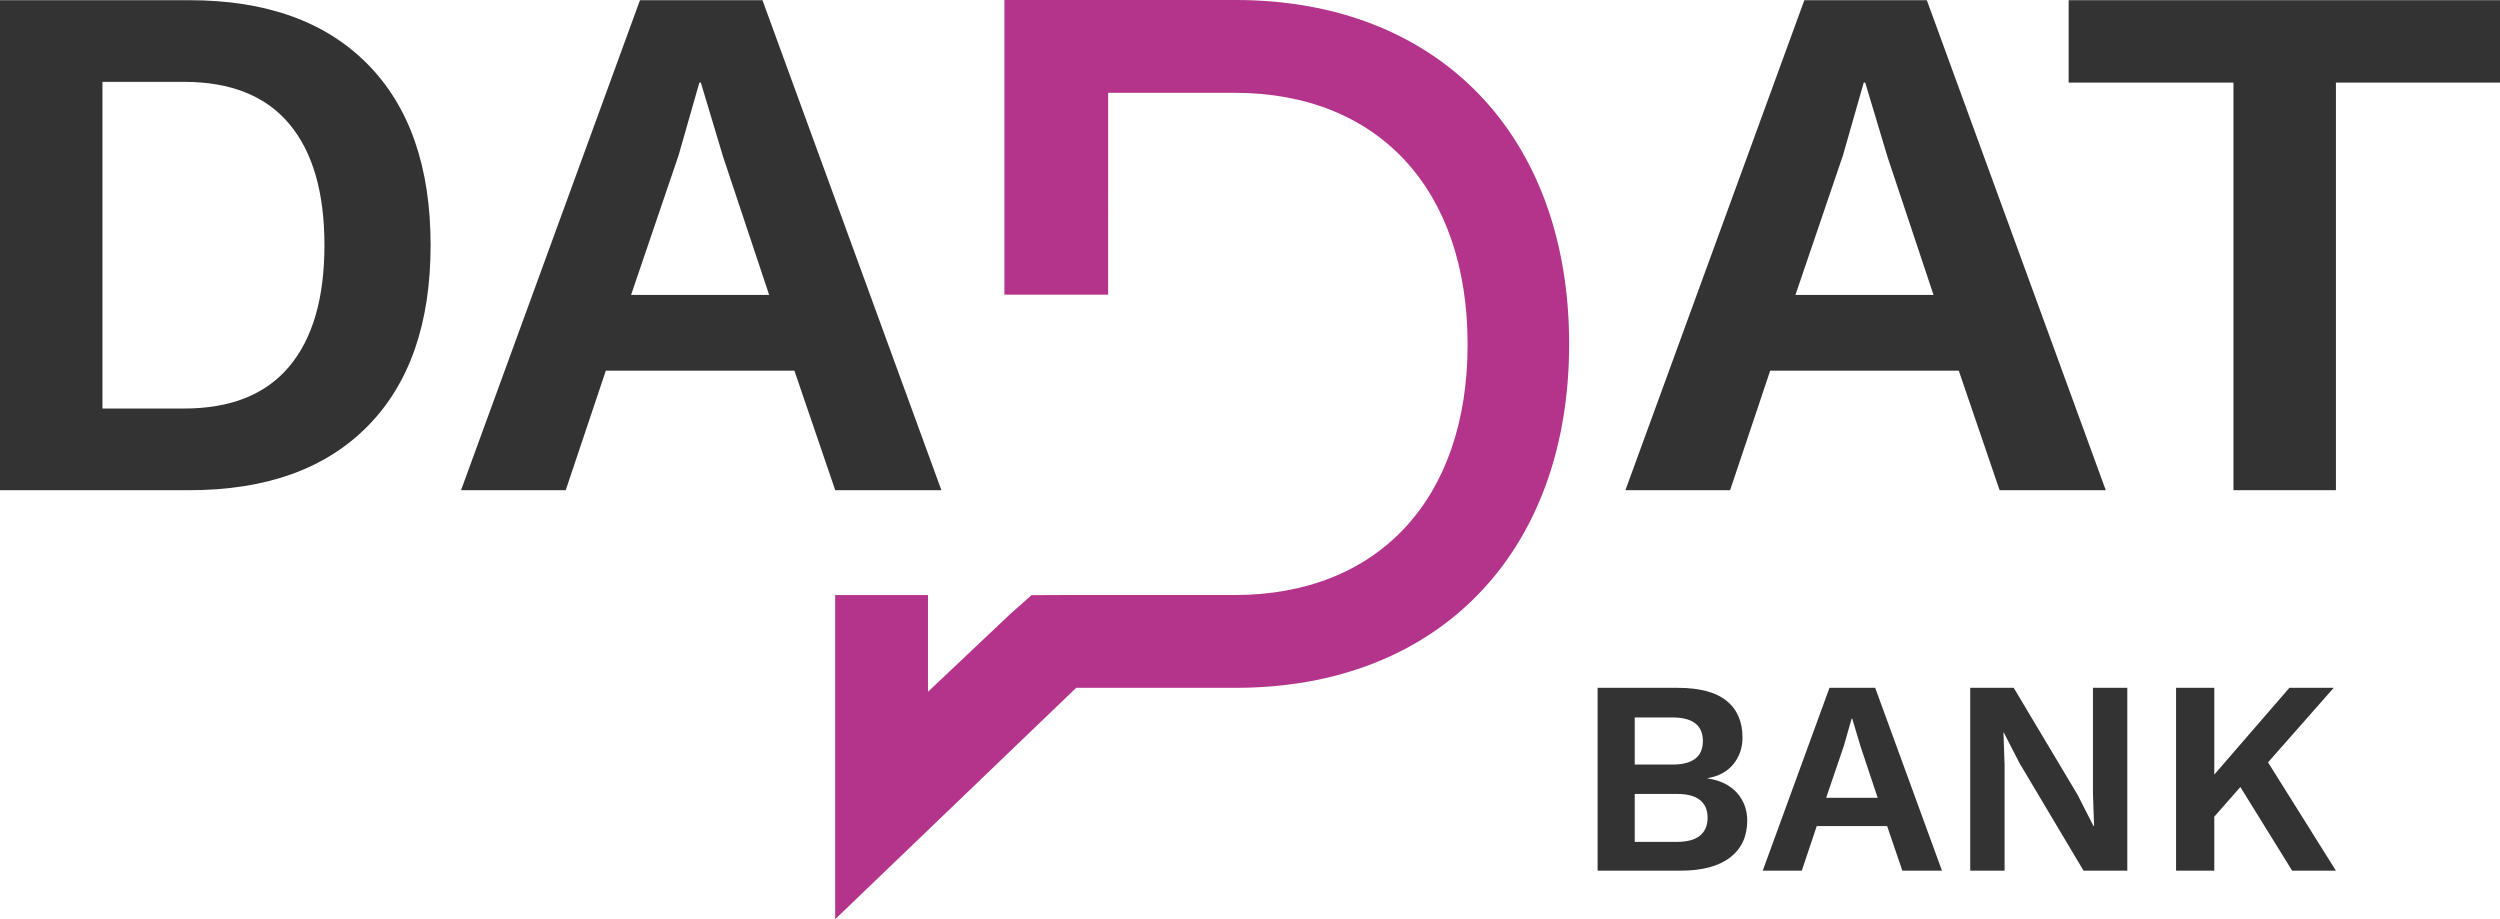
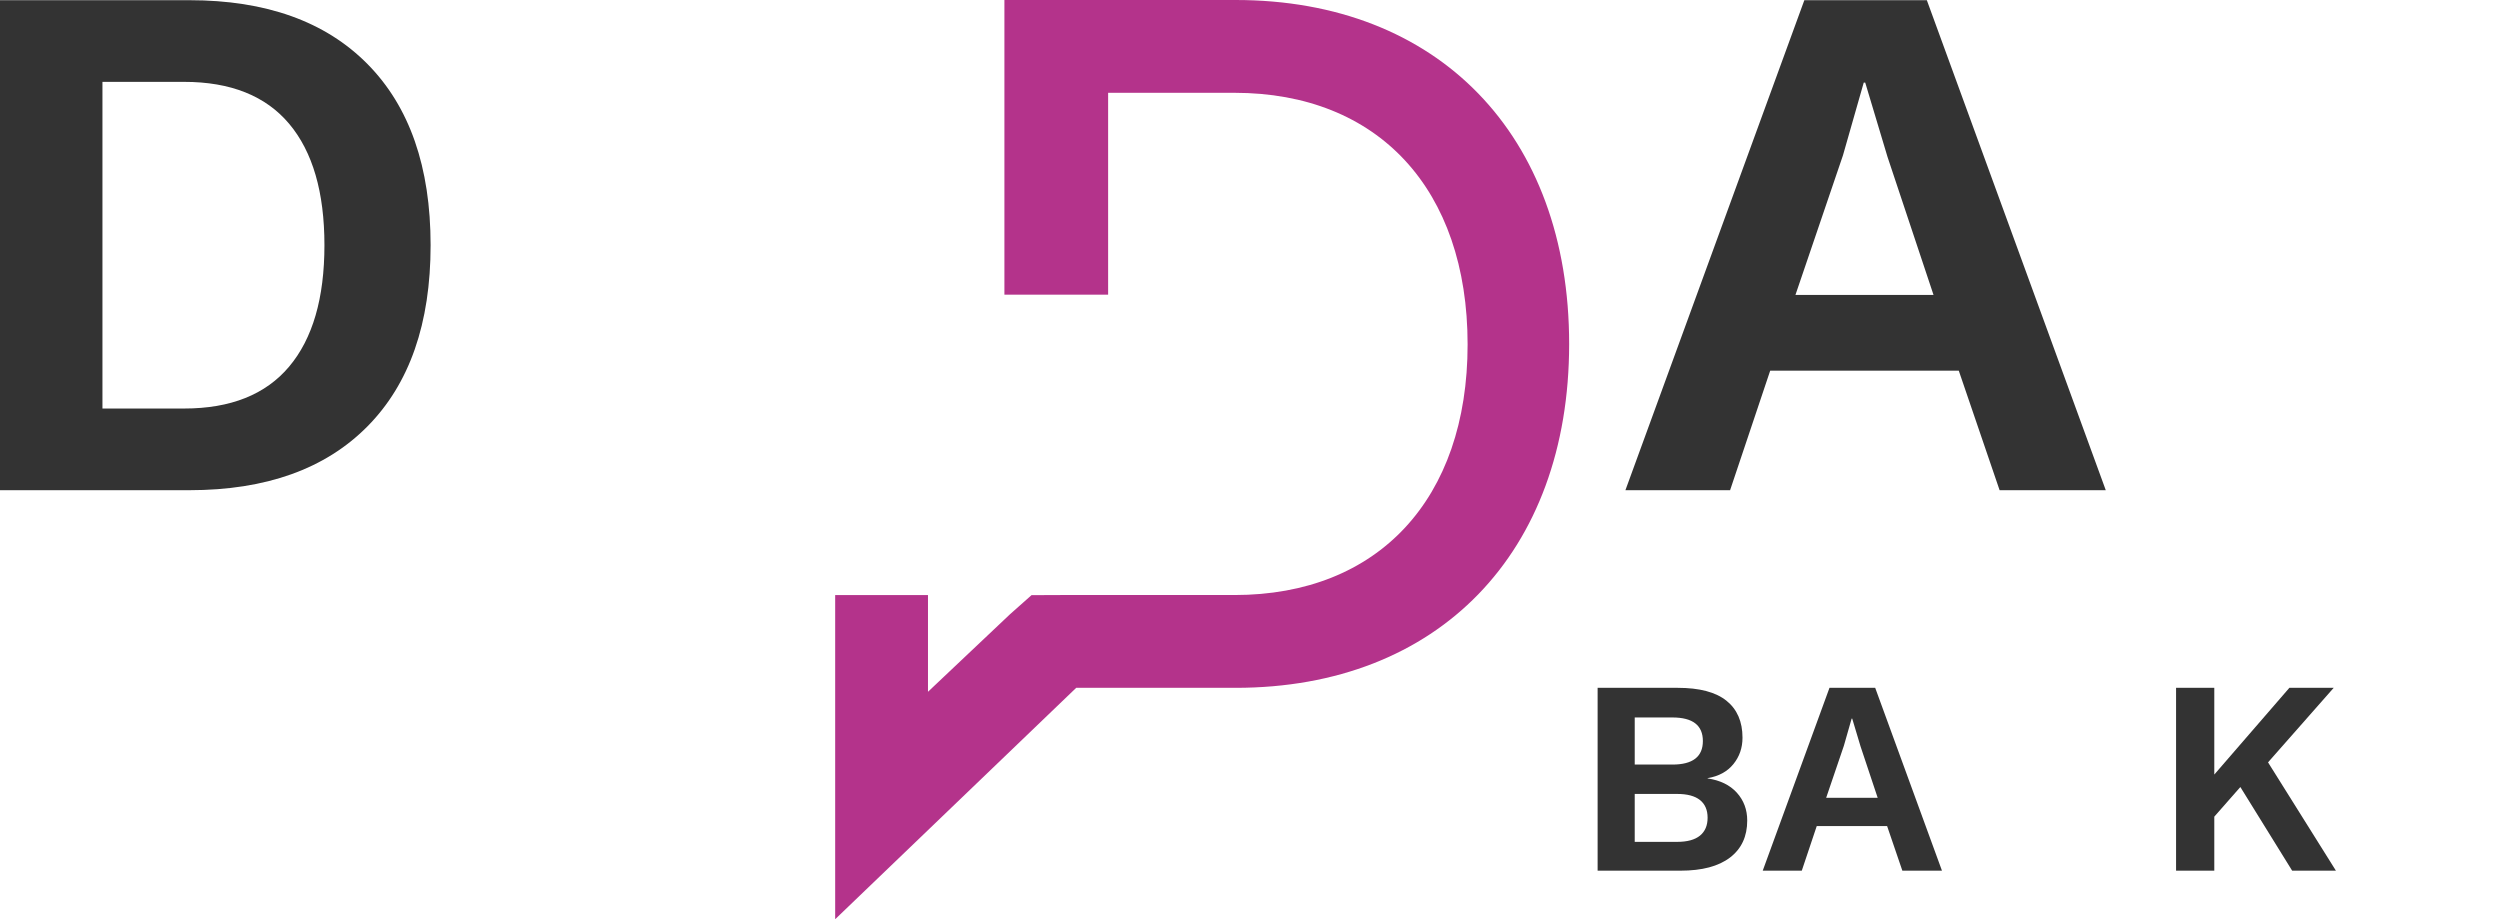
<svg xmlns="http://www.w3.org/2000/svg" version="1.1" id="RZ_Magenta" x="0px" y="0px" width="457.96px" height="168.388px" viewBox="0 0 457.96 168.388" enable-background="new 0 0 457.96 168.388" xml:space="preserve">
  <path fill="#B4338B" d="M226.344,0h-42.353v53.973h19V17h23.152c26.338,0,42.699,17.664,42.699,46.1  c0,28.313-16.361,45.9-42.699,45.9h-31.83l-5.354,0.022l-3.905,3.464l-15.063,14.238v-17.714h-17v59.377L197.142,126h29.202  c37.116,0,61.1-24.729,61.1-63S263.46,0,226.344,0z" />
  <g>
    <path fill="#333333" d="M67.319,11.731C75.025,19.53,78.88,30.591,78.88,44.915c0,14.326-3.854,25.389-11.561,33.184   c-7.707,7.799-18.587,11.697-32.64,11.697H0V0.036h34.68C48.732,0.036,59.612,3.935,67.319,11.731z M52.972,67.151   c4.306-5.121,6.46-12.533,6.46-22.236c0-9.701-2.154-17.111-6.46-22.236c-4.308-5.121-10.723-7.683-19.244-7.683h-14.96v59.839   h14.96C42.249,74.835,48.664,72.274,52.972,67.151z" />
-     <path fill="#333333" d="M145.521,67.899h-34.544l-7.345,21.896H84.457l32.776-89.76h22.439l32.776,89.76h-19.448L145.521,67.899z    M140.897,54.028l-8.433-25.297l-4.08-13.6h-0.271l-3.808,13.328l-8.704,25.568H140.897z" />
  </g>
  <g>
    <path fill="#333333" d="M358.815,67.898h-34.544l-7.345,21.896h-19.176l32.776-89.76h22.439l32.776,89.76h-19.448L358.815,67.898z    M354.191,54.027l-8.433-25.297l-4.08-13.6h-0.271L337.6,28.459l-8.704,25.568H354.191z" />
-     <path fill="#333333" d="M457.96,15.131h-30.057v74.664h-18.768V15.131h-30.192V0.035h79.017V15.131z" />
  </g>
  <g>
    <path fill="#333333" d="M312.805,142.594v-0.05c2.027-0.338,3.602-1.193,4.718-2.563c1.116-1.371,1.675-2.985,1.675-4.847   c0-2.943-0.981-5.201-2.942-6.775c-1.963-1.573-4.94-2.359-8.932-2.359h-14.667v33.495h15.174c3.959,0,6.986-0.804,9.085-2.411   c2.098-1.607,3.146-3.865,3.146-6.775c0-1.994-0.635-3.695-1.904-5.101C316.89,143.805,315.104,142.934,312.805,142.594z    M299.456,131.429h6.901c3.724,0,5.583,1.438,5.583,4.315c0,2.874-1.859,4.313-5.583,4.313h-6.901V131.429z M311.409,153.074   c-0.933,0.761-2.328,1.142-4.188,1.142h-7.766v-8.779h7.766c1.859,0,3.255,0.371,4.188,1.117c0.93,0.744,1.396,1.825,1.396,3.248   C312.805,151.222,312.339,152.313,311.409,153.074z" />
    <path fill="#333333" d="M335.132,125.999l-12.229,33.495h7.155l2.74-8.171h12.891l2.791,8.171h7.258l-12.232-33.495H335.132z    M334.524,146.146l3.246-9.539l1.422-4.975h0.102l1.521,5.076l3.146,9.438H334.524z" />
-     <polygon fill="#333333" points="383.397,145.385 383.6,151.323 383.498,151.323 380.606,145.64 368.883,125.999 360.914,125.999    360.914,159.494 367.208,159.494 367.208,140.108 367.003,134.171 367.055,134.171 369.947,139.803 381.671,159.494    389.688,159.494 389.688,125.999 383.397,125.999  " />
    <polygon fill="#333333" points="415.469,139.651 427.496,125.999 419.377,125.999 405.623,141.885 405.623,125.999 398.62,125.999    398.62,159.494 405.623,159.494 405.623,149.599 410.396,144.167 419.886,159.494 427.903,159.494  " />
  </g>
</svg>